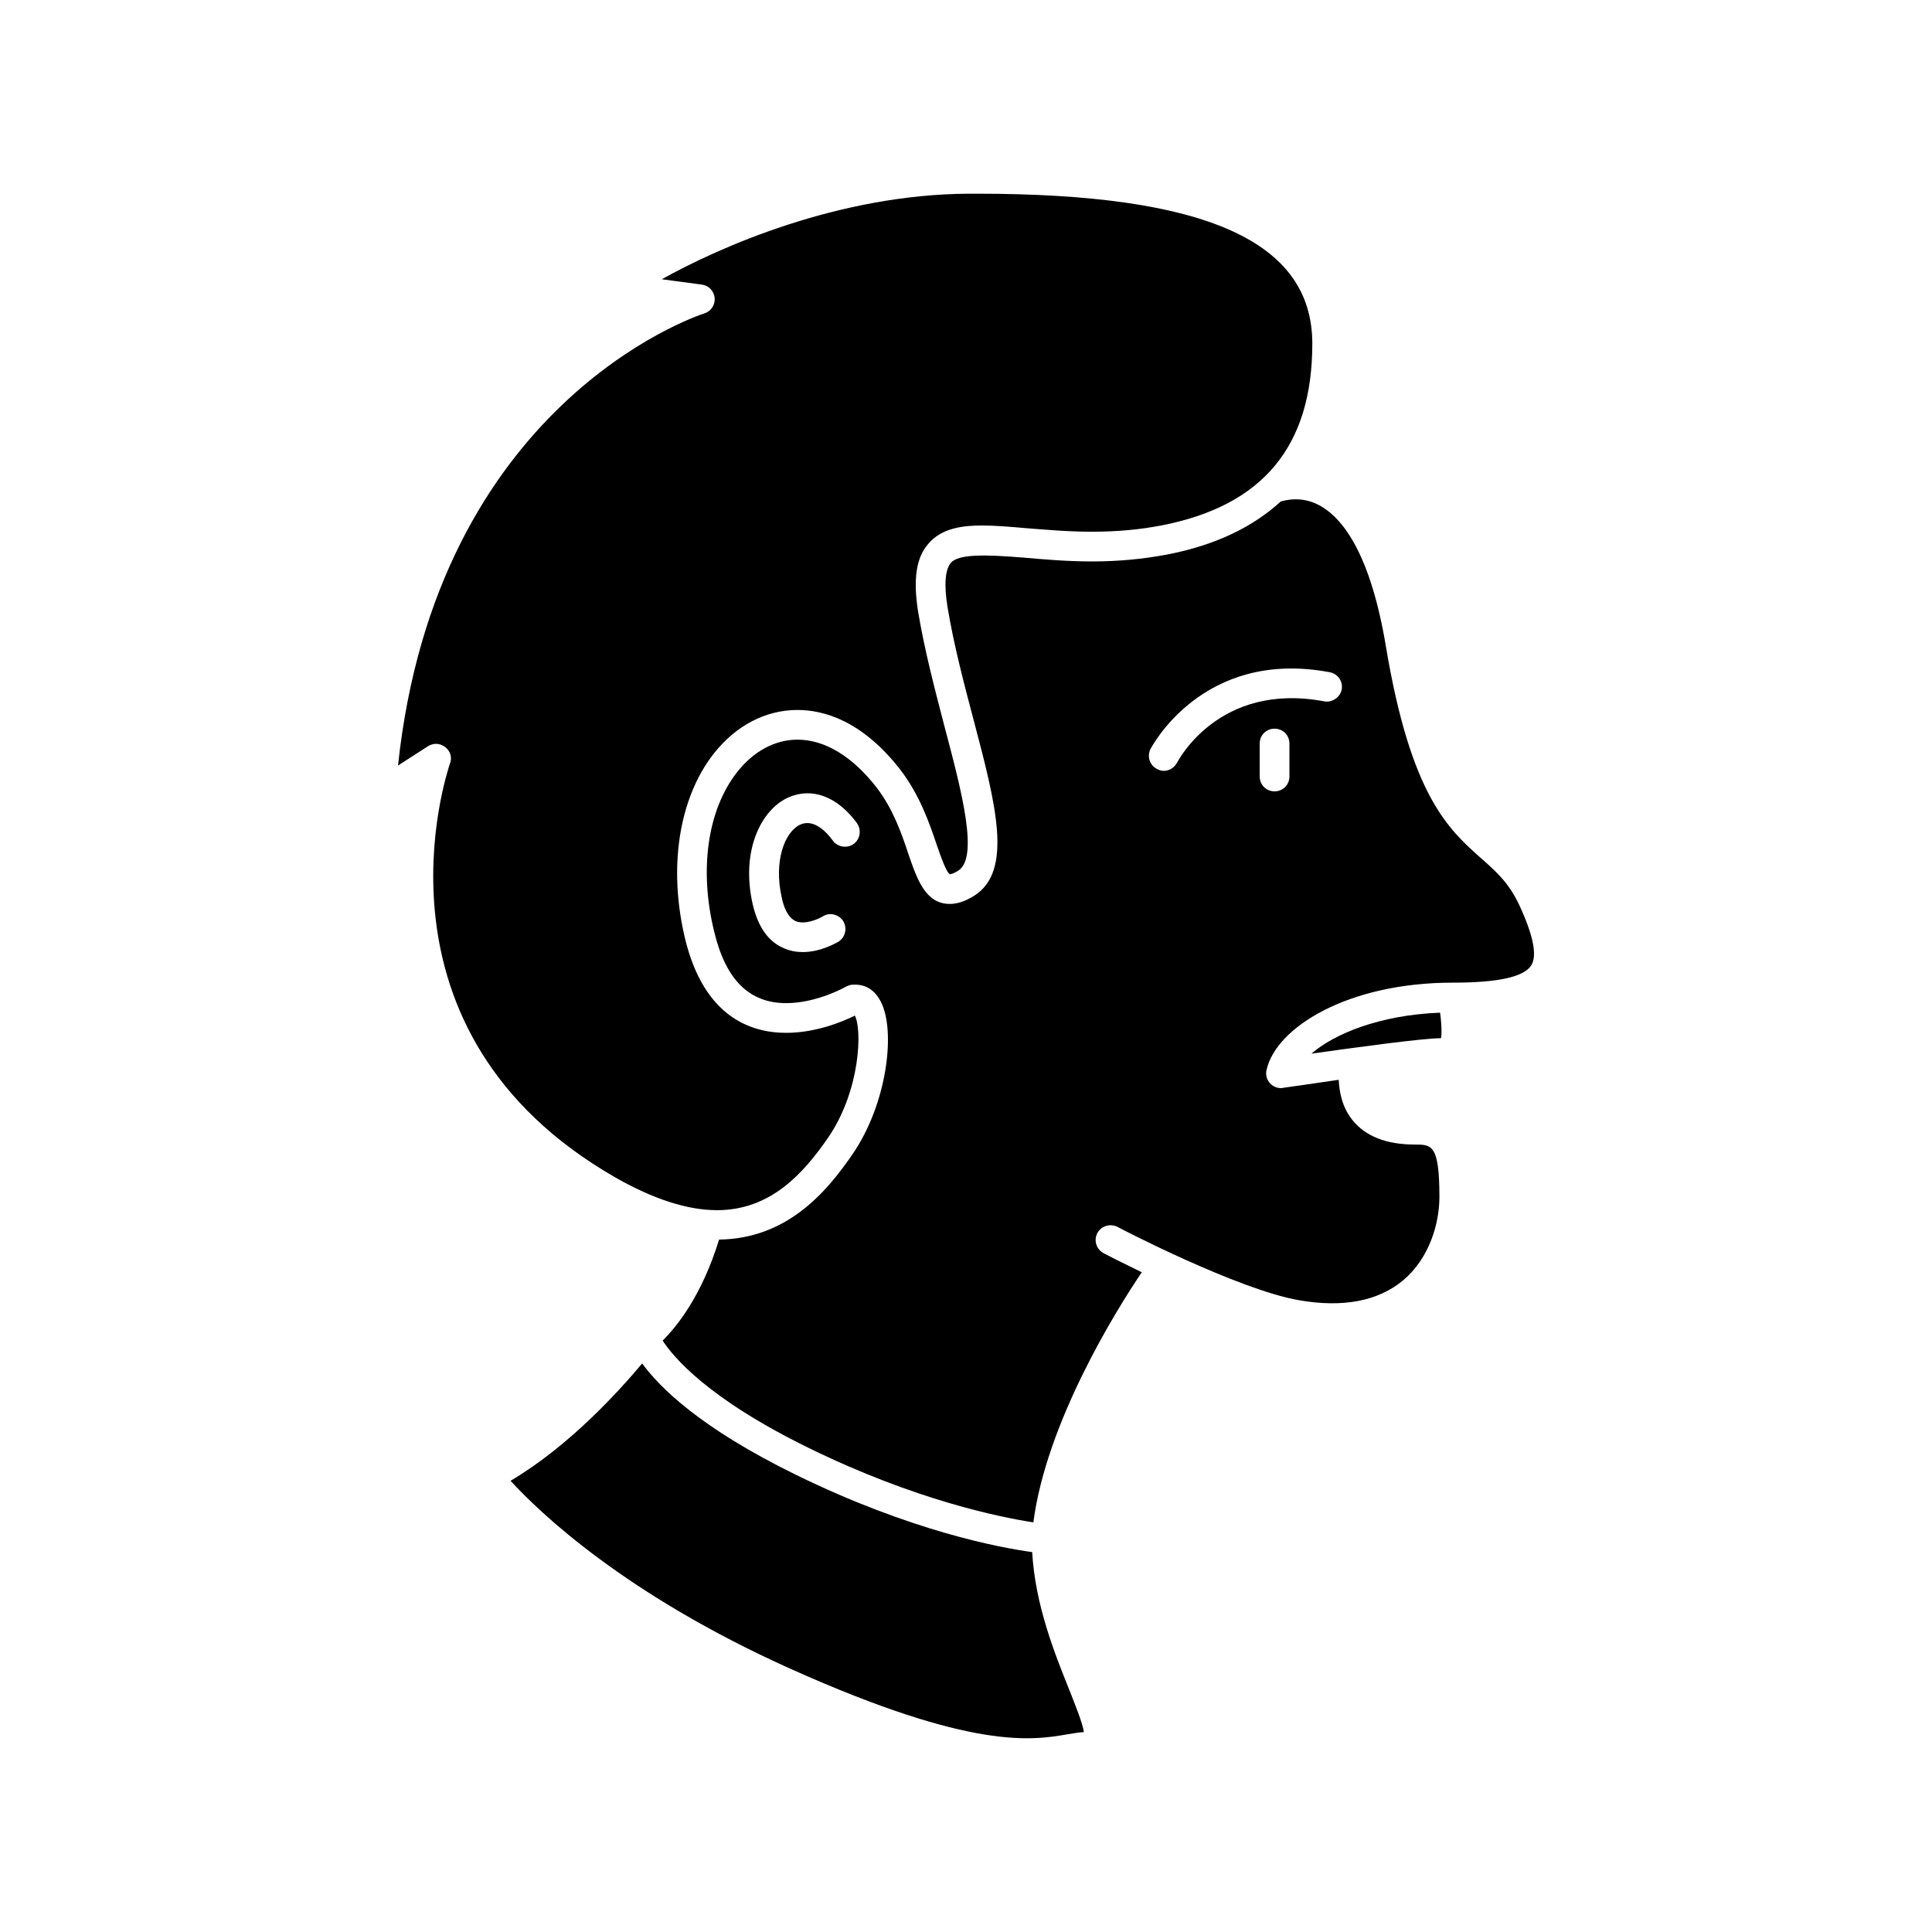
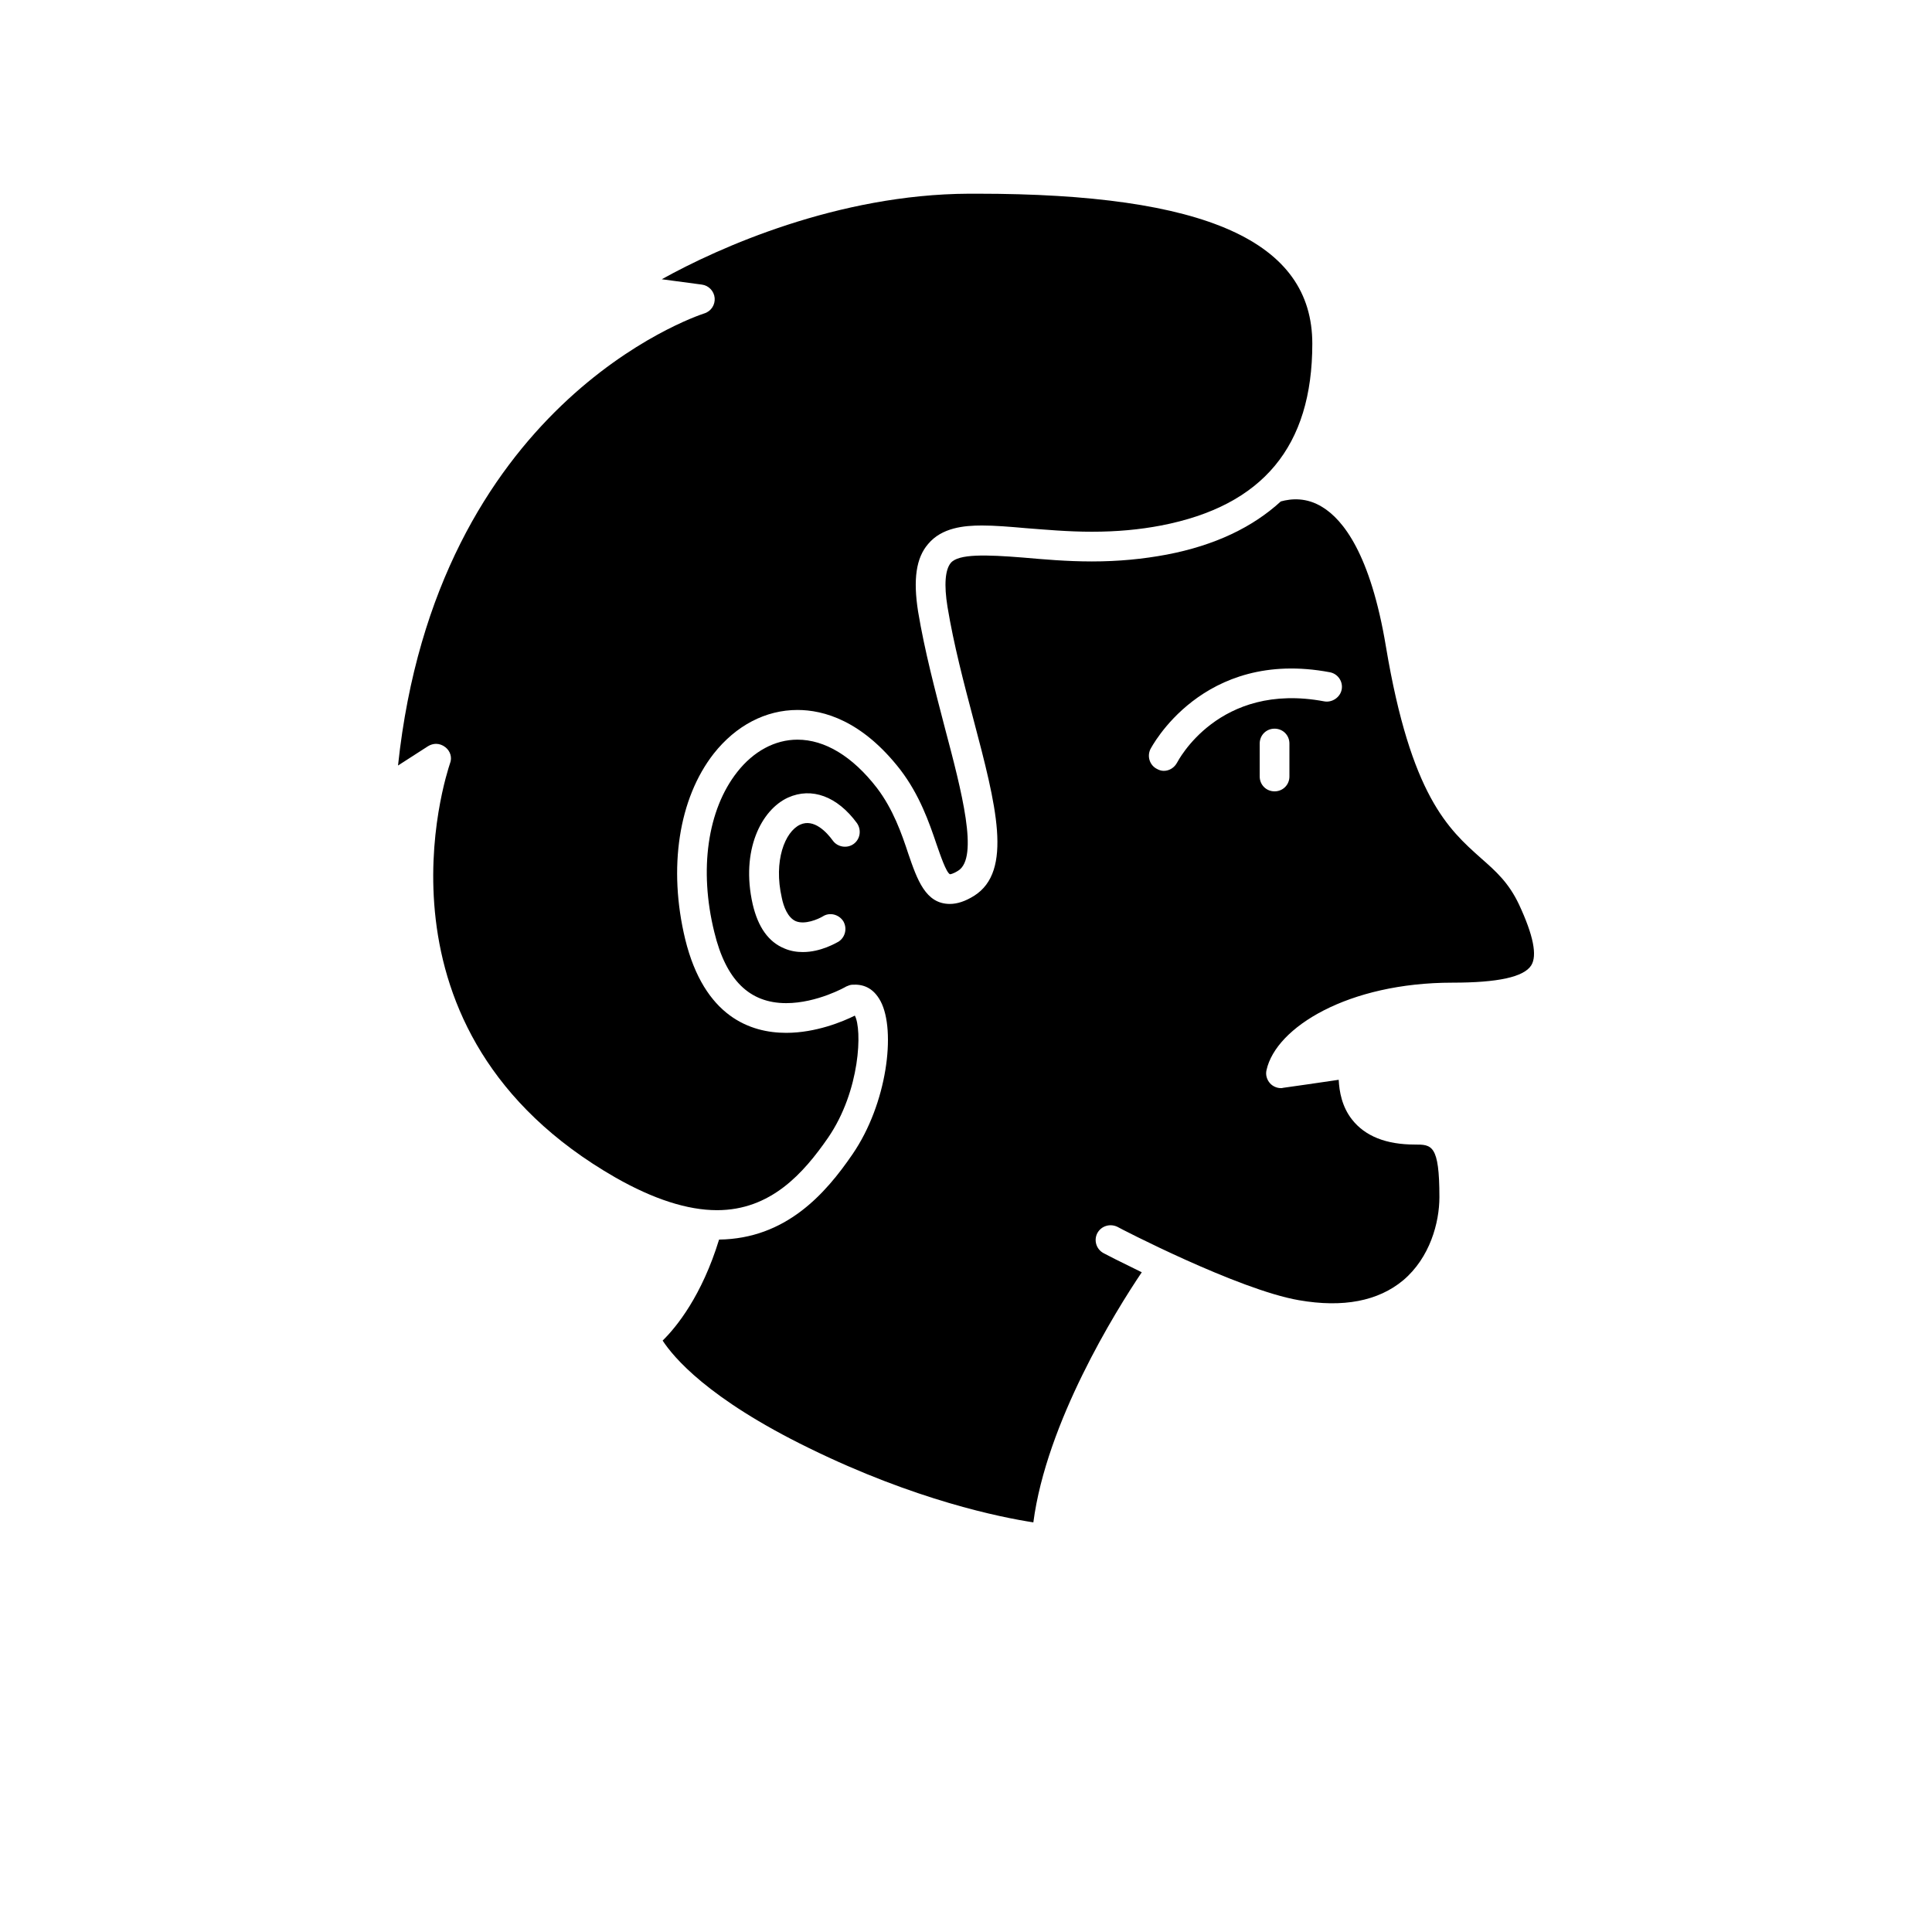
<svg xmlns="http://www.w3.org/2000/svg" fill="#000000" width="800px" height="800px" version="1.1" viewBox="144 144 512 512">
  <g>
-     <path d="m417.54 555.32c-8.66-1.18-32.195-5.59-62.582-20.469-25.27-12.359-36.133-23.145-40.777-29.52-6.141 7.32-19.207 21.805-34.875 31.094 7.637 8.344 30.387 30.23 74.547 49.988 48.02 21.492 63.762 18.812 73.211 17.16 1.496-0.234 2.832-0.473 4.172-0.551-0.316-2.363-2.281-7.164-3.856-11.18-3.859-9.602-9.055-22.512-9.84-36.523z" />
    <path d="m307.09 456.05c10.078 5.746 19.129 8.66 26.922 8.66 14.25 0 22.906-9.762 29.441-19.207 8.582-12.516 9.055-28.734 7.086-32.355-3.148 1.574-10.312 4.566-18.184 4.566-9.445 0-21.727-4.25-26.766-24.797-4.566-18.895-1.73-37.312 7.559-49.199 5.902-7.477 13.777-11.57 22.199-11.57 6.848 0 17.082 2.754 27.238 15.824 5.117 6.691 7.637 13.934 9.605 19.758 1.023 2.914 2.519 7.398 3.543 7.949 0.078 0 0.707 0 2.203-0.945 5.512-3.465 0.945-20.941-3.543-37.863-2.598-9.996-5.352-20.387-7.086-30.781-1.34-8.5-0.551-14.25 2.676-17.949 3.621-4.328 9.523-4.879 14.25-4.879 3.387 0 7.242 0.316 11.652 0.707 5.195 0.395 11.098 0.945 17.477 0.945 6.613 0 12.594-0.551 18.344-1.652 26.922-5.195 40.07-20.941 40.07-48.176 0-27.16-28.262-39.754-88.797-39.754h-2.203c-34.715 0.156-66.281 14.25-81.398 22.672l10.629 1.418c1.812 0.234 3.227 1.73 3.387 3.543 0.156 1.812-0.945 3.543-2.754 4.094-2.914 0.945-71.004 24.246-81.16 119.81l7.949-5.117c0.629-0.395 1.418-0.629 2.125-0.629 0.867 0 1.73 0.316 2.441 0.867 1.34 1.023 1.891 2.754 1.258 4.328-0.957 2.906-23.707 71 43.836 109.73z" />
    <path d="m546.56 383.71c-2.754-5.824-6.141-8.816-10.078-12.281-8.66-7.715-18.578-16.531-25.191-56.047-4.094-24.641-11.414-33.691-16.848-37-4.172-2.598-8.188-2.281-11.02-1.496-7.477 6.848-17.477 11.652-30.23 14.09-6.297 1.18-12.754 1.812-19.836 1.812-6.691 0-12.754-0.551-18.184-1.023-9.84-0.789-17.16-1.023-19.207 1.418-1.496 1.812-1.812 5.824-0.867 11.652 1.652 9.996 4.328 20.152 6.926 29.992 5.902 22.355 10.547 40.07 0.078 46.602-2.281 1.418-4.41 2.125-6.375 2.125-6.453 0-8.66-6.453-11.02-13.305-1.73-5.273-4.016-11.809-8.344-17.477-6.453-8.344-13.777-12.754-21.02-12.754-5.984 0-11.652 3.07-15.98 8.582-7.871 9.996-10.156 25.898-6.062 42.43 3.07 12.676 9.289 18.812 19.051 18.812 8.188 0 15.824-4.328 15.902-4.41 0.551-0.234 1.102-0.473 1.652-0.473 2.519-0.156 5.434 0.551 7.477 4.41 4.094 7.793 1.73 27.16-7.477 40.539-7.164 10.469-17.633 22.355-35.344 22.594-4.566 14.879-11.258 23.145-14.957 26.766 2.832 4.328 11.887 15.352 38.809 28.496 28.262 13.855 50.773 18.344 59.434 19.68 3.465-26.449 21.727-55.891 28.734-66.281-5.668-2.754-9.684-4.801-10.078-5.039-1.969-1.023-2.676-3.387-1.73-5.273 1.023-1.969 3.387-2.676 5.352-1.73 0.316 0.234 32.039 16.688 48.098 19.445 11.73 2.047 21.02 0.234 27.629-5.273 7.086-5.984 9.605-15.273 9.605-22.043 0-13.934-2.047-13.934-6.535-13.934-7.559 0-13.145-2.203-16.609-6.613-2.676-3.387-3.387-7.398-3.543-10.547-5.824 0.867-11.336 1.652-14.719 2.125-0.234 0.078-0.395 0.078-0.629 0.078-1.023 0-2.125-0.473-2.832-1.258-0.867-0.945-1.258-2.281-0.945-3.543 2.519-11.336 21.648-23.145 49.277-23.145 12.043 0 18.895-1.496 20.859-4.566 1.66-2.598 0.559-8.027-3.223-16.137zm-176.33-16.059c-1.73 1.258-4.25 0.867-5.512-0.867-1.652-2.281-5.039-5.902-8.66-4.25-4.094 1.891-7.086 9.684-4.879 19.363 0.473 2.363 1.574 5.273 3.699 6.219 2.441 1.023 5.984-0.551 7.164-1.258 1.812-1.18 4.25-0.551 5.434 1.258 1.102 1.891 0.551 4.25-1.258 5.434-0.629 0.316-4.644 2.754-9.445 2.754-1.574 0-3.227-0.234-4.879-0.945-4.25-1.73-7.008-5.668-8.422-11.73-3.227-14.25 2.281-25.031 9.367-28.262 6.297-2.832 13.066-0.316 18.262 6.769 1.254 1.816 0.859 4.258-0.871 5.516zm115.48-17.871c0 2.203-1.73 3.938-3.938 3.938-2.203 0-3.938-1.73-3.938-3.938v-8.738c0-2.203 1.73-3.938 3.938-3.938 2.203 0 3.938 1.73 3.938 3.938zm9.207-19.914c-28.023-5.273-38.809 15.98-38.965 16.215-0.707 1.34-2.047 2.203-3.543 2.203-0.551 0-1.18-0.156-1.73-0.473-1.969-0.945-2.754-3.305-1.812-5.273 0.156-0.234 13.699-26.766 47.547-20.387 2.125 0.395 3.543 2.441 3.148 4.566-0.391 2.125-2.598 3.543-4.644 3.148z" />
-     <path d="m491.54 423.23c11.18-1.574 29.441-4.094 34.32-4.094 0.234-0.629 0.234-3.621-0.234-6.769-16.137 0.629-28.105 5.668-34.086 10.863z" />
  </g>
</svg>